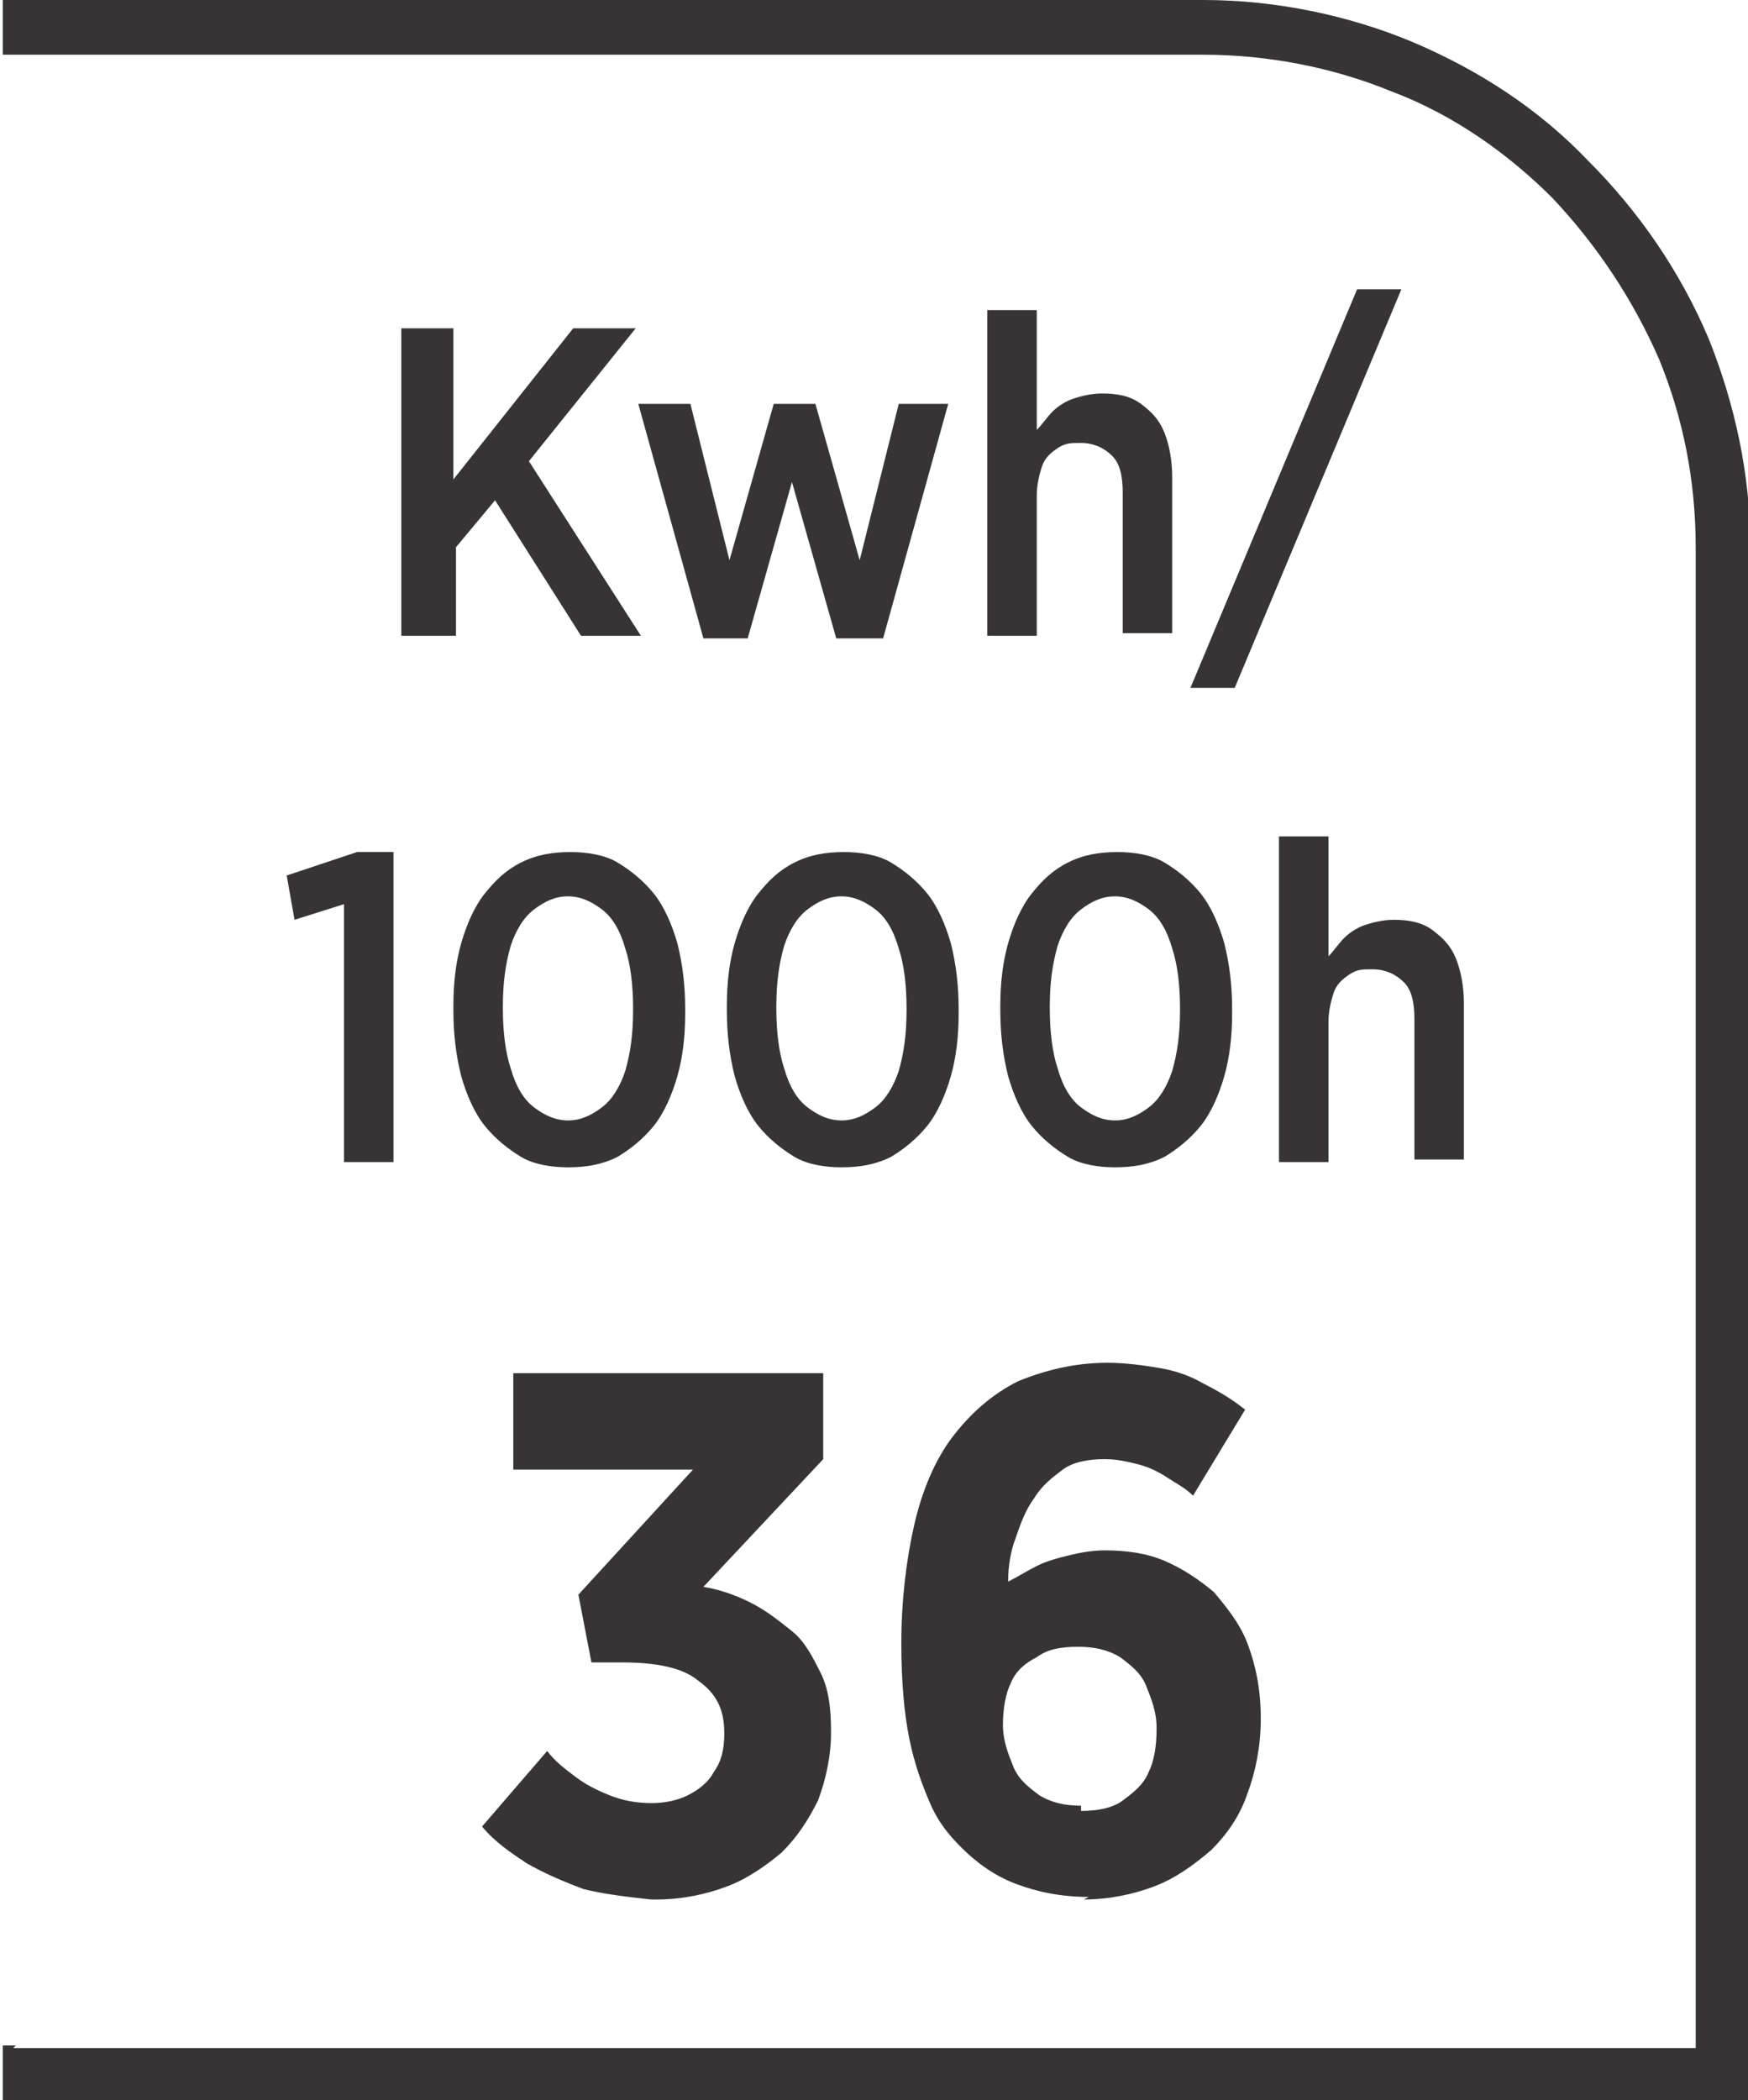
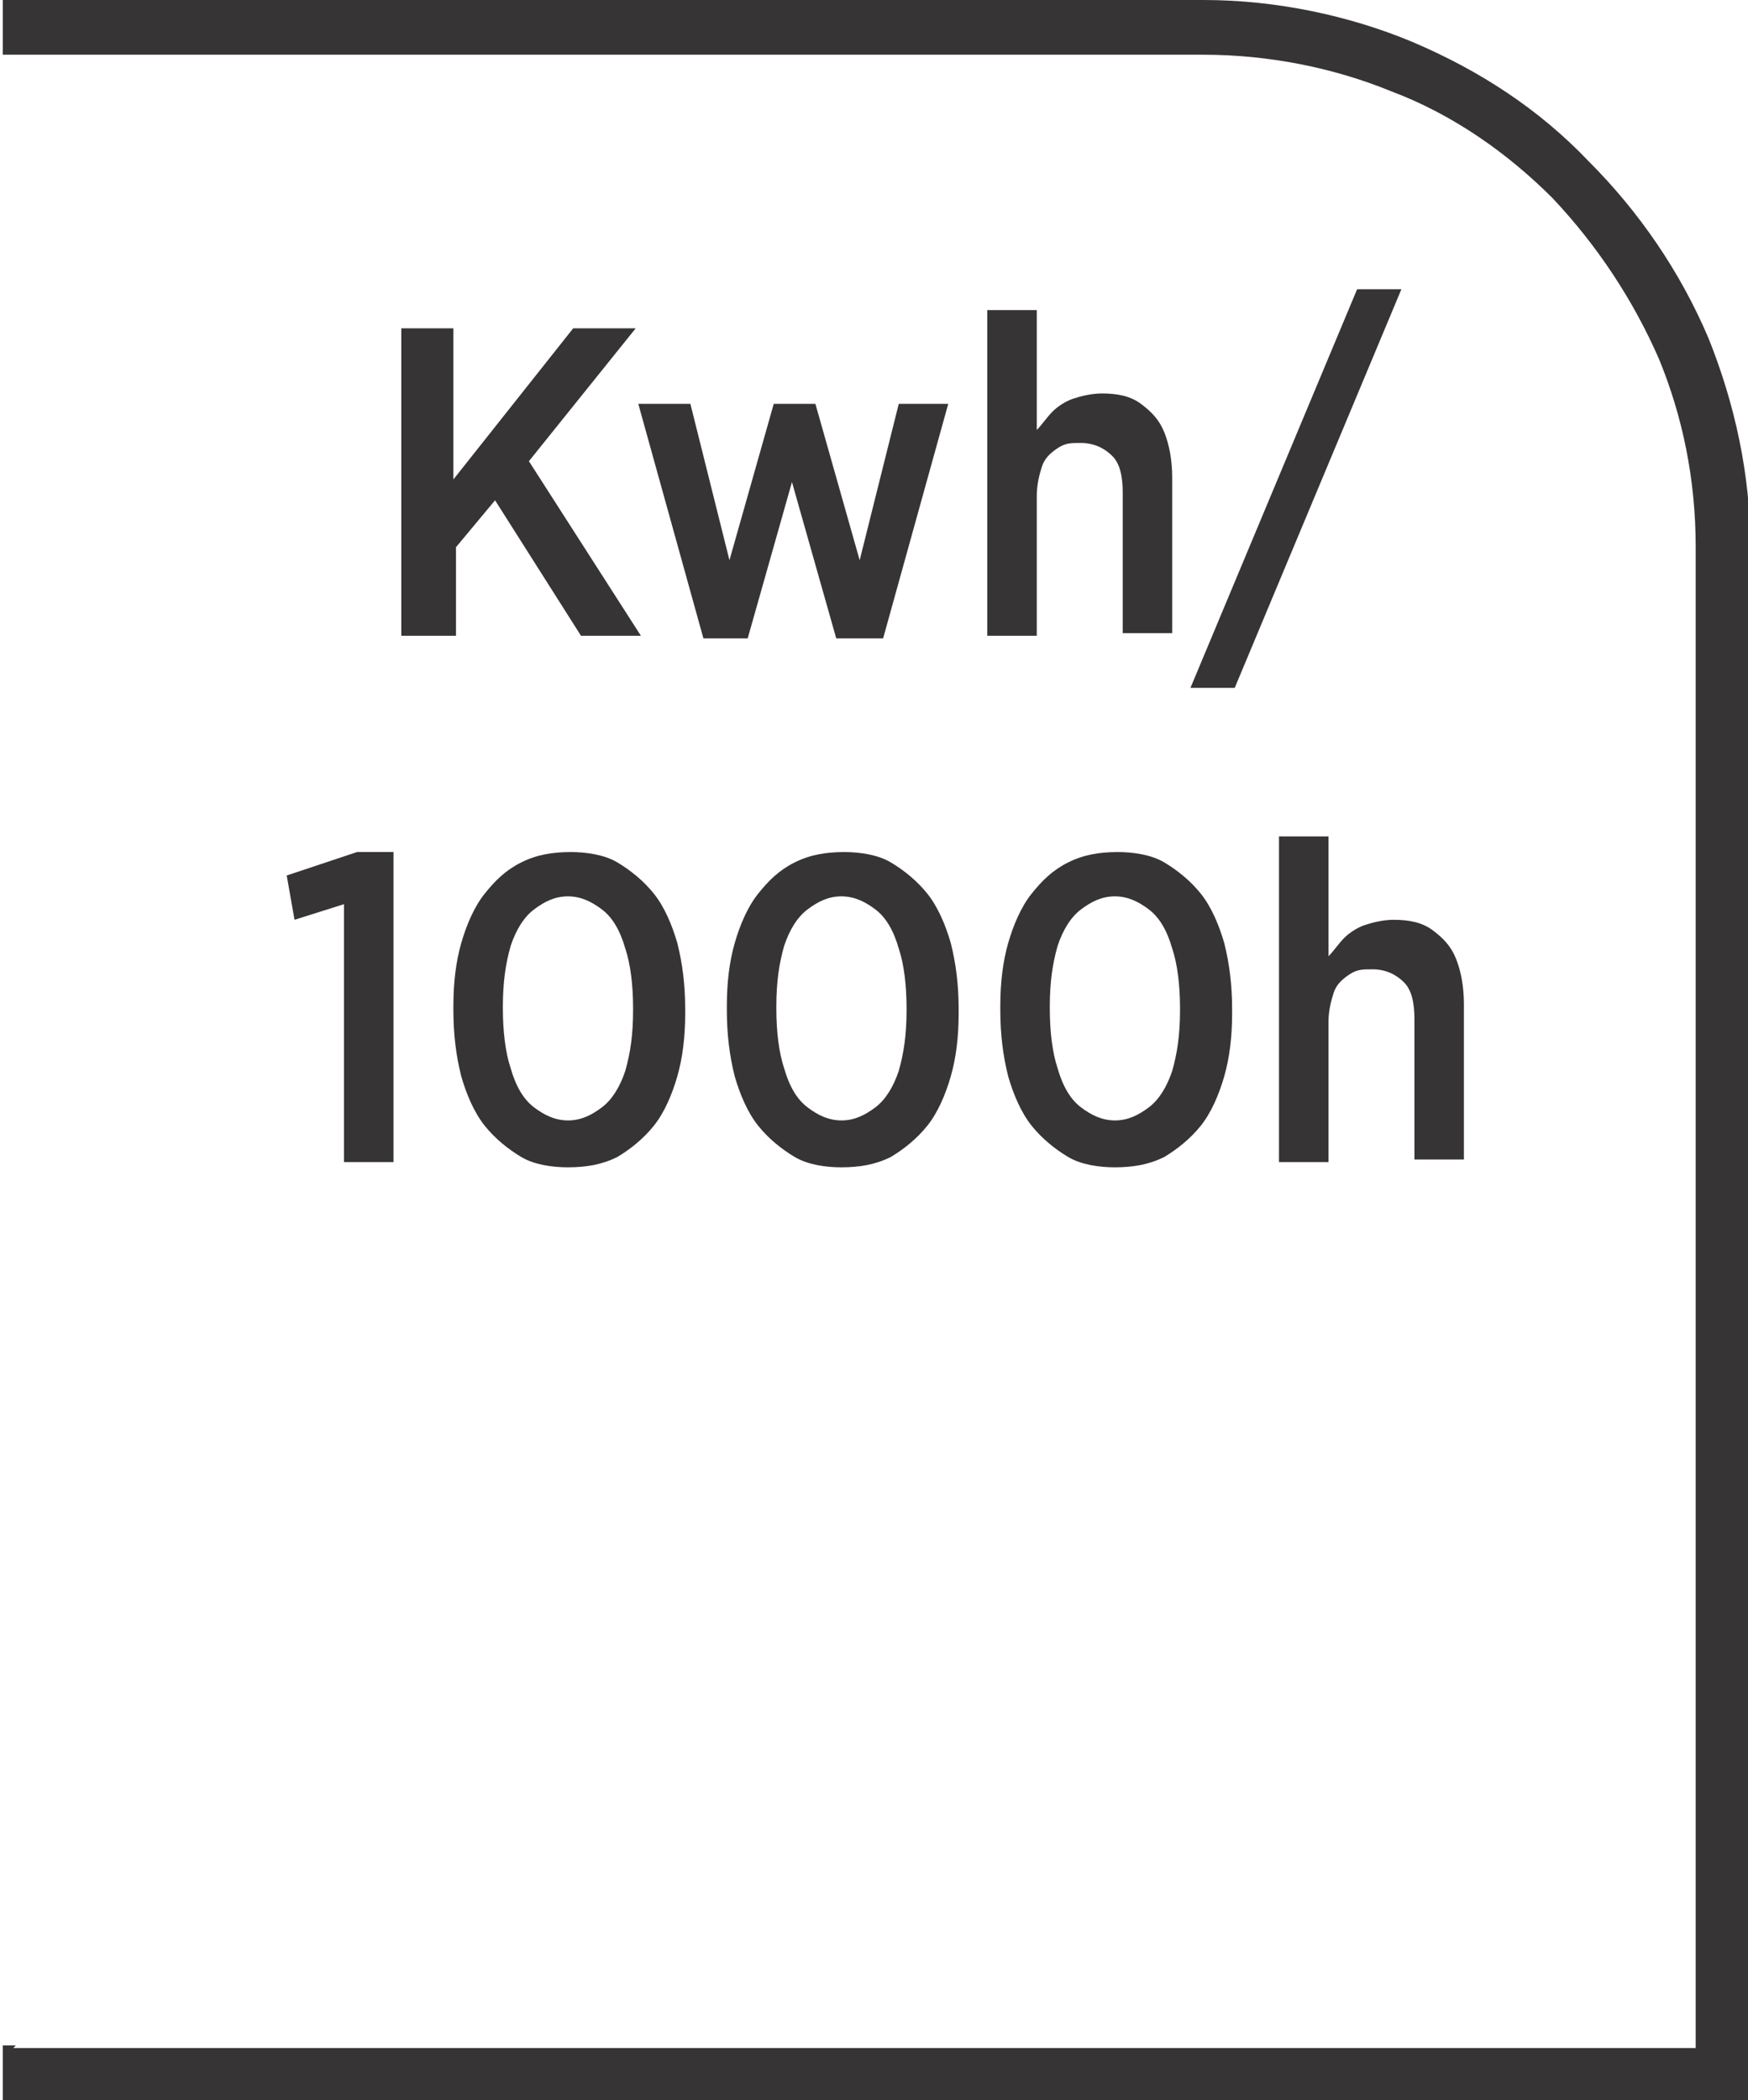
<svg xmlns="http://www.w3.org/2000/svg" xml:space="preserve" width="6.73mm" height="8.082mm" style="shape-rendering:geometricPrecision; text-rendering:geometricPrecision; image-rendering:optimizeQuality; fill-rule:evenodd; clip-rule:evenodd" viewBox="0 0 0.671 0.806">
  <defs>
    <style type="text/css">
   
    .fil0 {fill:#373435;fill-rule:nonzero}
   
  </style>
  </defs>
  <g id="Layer_x0020_1">
    <g id="_687435040">
      <path id="_687435256" class="fil0" d="M0.005 0.786l0.646 0 0 -0.576c0,-0.026 -0.005,-0.05 -0.014,-0.072 -0.01,-0.023 -0.024,-0.044 -0.041,-0.062 -0.017,-0.017 -0.038,-0.032 -0.062,-0.041 -0.022,-0.009 -0.047,-0.014 -0.072,-0.014l-0.461 0 0 -0.021 0.461 0c0.028,0 0.056,0.006 0.08,0.016 0.026,0.011 0.049,0.026 0.068,0.046 0.019,0.019 0.035,0.042 0.046,0.068 0.01,0.025 0.016,0.052 0.016,0.08l0 0.596 -0.671 0 0 -0.021 0.005 0z" />
      <path id="_687435376" class="fil0" d="M0.155 0.244l0.02 0 0 -0.034 0.015 -0.018 0.033 0.052 0.023 0 -0.043 -0.067 0.041 -0.051 -0.024 0 -0.046 0.058 0 -0.058 -0.02 0 0 0.118zm0.115 0.001l0.017 0 0.017 -0.06 0.017 0.06 0.018 0 0.025 -0.09 -0.019 0 -0.015 0.06 -0.017 -0.06 -0.016 0 -0.017 0.06 -0.015 -0.06 -0.02 0 0.025 0.09zm0.109 -0.001l0.019 0 0 -0.054c2.99281e-005,-0.004 0.001,-0.008 0.002,-0.011 0.001,-0.003 0.003,-0.005 0.006,-0.007 0.003,-0.002 0.005,-0.002 0.009,-0.002 0.005,2.99281e-005 0.009,0.002 0.012,0.005 0.003,0.003 0.004,0.008 0.004,0.014l0 0.054 0.019 0 0 -0.06c-2.99281e-005,-0.006 -0.001,-0.012 -0.003,-0.017 -0.002,-0.005 -0.005,-0.008 -0.009,-0.011 -0.004,-0.003 -0.009,-0.004 -0.015,-0.004 -0.004,1.99521e-005 -0.008,0.001 -0.011,0.002 -0.003,0.001 -0.006,0.003 -0.008,0.005 -0.002,0.002 -0.004,0.005 -0.006,0.007l0 -0.046 -0.019 0 0 0.122zm0.078 0.02l0.017 0 0.064 -0.153 -0.017 0 -0.064 0.153zm-0.325 0.182l0.019 0 0 -0.119 -0.014 0 -0.027 0.009 0.003 0.017 0.019 -0.006 0 0.098zm0.086 0.002c0.007,-2.99281e-005 0.013,-0.001 0.019,-0.004 0.005,-0.003 0.01,-0.007 0.014,-0.012 0.004,-0.005 0.007,-0.012 0.009,-0.019 0.002,-0.007 0.003,-0.015 0.003,-0.024l0 -0.002c-1.99521e-005,-0.009 -0.001,-0.017 -0.003,-0.025 -0.002,-0.007 -0.005,-0.014 -0.009,-0.019 -0.004,-0.005 -0.009,-0.009 -0.014,-0.012 -0.005,-0.003 -0.012,-0.004 -0.018,-0.004 -0.007,2.99281e-005 -0.013,0.001 -0.019,0.004 -0.006,0.003 -0.01,0.007 -0.014,0.012 -0.004,0.005 -0.007,0.012 -0.009,0.019 -0.002,0.007 -0.003,0.015 -0.003,0.024l0 0.002c2.99281e-005,0.009 0.001,0.017 0.003,0.025 0.002,0.007 0.005,0.014 0.009,0.019 0.004,0.005 0.009,0.009 0.014,0.012 0.005,0.003 0.012,0.004 0.018,0.004zm0 -0.018c-0.005,-2.99281e-005 -0.009,-0.002 -0.013,-0.005 -0.004,-0.003 -0.007,-0.008 -0.009,-0.015 -0.002,-0.006 -0.003,-0.014 -0.003,-0.023l0 -0.001c2.99281e-005,-0.009 0.001,-0.016 0.003,-0.023 0.002,-0.006 0.005,-0.011 0.009,-0.014 0.004,-0.003 0.008,-0.005 0.013,-0.005 0.005,2.99281e-005 0.009,0.002 0.013,0.005 0.004,0.003 0.007,0.008 0.009,0.015 0.002,0.006 0.003,0.014 0.003,0.023l0 0.001c-2.99281e-005,0.009 -0.001,0.016 -0.003,0.023 -0.002,0.006 -0.005,0.011 -0.009,0.014 -0.004,0.003 -0.008,0.005 -0.013,0.005zm0.105 0.018c0.007,-2.99281e-005 0.013,-0.001 0.019,-0.004 0.005,-0.003 0.01,-0.007 0.014,-0.012 0.004,-0.005 0.007,-0.012 0.009,-0.019 0.002,-0.007 0.003,-0.015 0.003,-0.024l0 -0.002c-1.99521e-005,-0.009 -0.001,-0.017 -0.003,-0.025 -0.002,-0.007 -0.005,-0.014 -0.009,-0.019 -0.004,-0.005 -0.009,-0.009 -0.014,-0.012 -0.005,-0.003 -0.012,-0.004 -0.018,-0.004 -0.007,2.99281e-005 -0.013,0.001 -0.019,0.004 -0.006,0.003 -0.01,0.007 -0.014,0.012 -0.004,0.005 -0.007,0.012 -0.009,0.019 -0.002,0.007 -0.003,0.015 -0.003,0.024l0 0.002c2.99281e-005,0.009 0.001,0.017 0.003,0.025 0.002,0.007 0.005,0.014 0.009,0.019 0.004,0.005 0.009,0.009 0.014,0.012 0.005,0.003 0.012,0.004 0.018,0.004zm0 -0.018c-0.005,-2.99281e-005 -0.009,-0.002 -0.013,-0.005 -0.004,-0.003 -0.007,-0.008 -0.009,-0.015 -0.002,-0.006 -0.003,-0.014 -0.003,-0.023l0 -0.001c2.99281e-005,-0.009 0.001,-0.016 0.003,-0.023 0.002,-0.006 0.005,-0.011 0.009,-0.014 0.004,-0.003 0.008,-0.005 0.013,-0.005 0.005,2.99281e-005 0.009,0.002 0.013,0.005 0.004,0.003 0.007,0.008 0.009,0.015 0.002,0.006 0.003,0.014 0.003,0.023l0 0.001c-2.99281e-005,0.009 -0.001,0.016 -0.003,0.023 -0.002,0.006 -0.005,0.011 -0.009,0.014 -0.004,0.003 -0.008,0.005 -0.013,0.005zm0.105 0.018c0.007,-2.99281e-005 0.013,-0.001 0.019,-0.004 0.005,-0.003 0.01,-0.007 0.014,-0.012 0.004,-0.005 0.007,-0.012 0.009,-0.019 0.002,-0.007 0.003,-0.015 0.003,-0.024l0 -0.002c-1.99521e-005,-0.009 -0.001,-0.017 -0.003,-0.025 -0.002,-0.007 -0.005,-0.014 -0.009,-0.019 -0.004,-0.005 -0.009,-0.009 -0.014,-0.012 -0.005,-0.003 -0.012,-0.004 -0.018,-0.004 -0.007,2.99281e-005 -0.013,0.001 -0.019,0.004 -0.006,0.003 -0.01,0.007 -0.014,0.012 -0.004,0.005 -0.007,0.012 -0.009,0.019 -0.002,0.007 -0.003,0.015 -0.003,0.024l0 0.002c2.99281e-005,0.009 0.001,0.017 0.003,0.025 0.002,0.007 0.005,0.014 0.009,0.019 0.004,0.005 0.009,0.009 0.014,0.012 0.005,0.003 0.012,0.004 0.018,0.004zm0 -0.018c-0.005,-2.99281e-005 -0.009,-0.002 -0.013,-0.005 -0.004,-0.003 -0.007,-0.008 -0.009,-0.015 -0.002,-0.006 -0.003,-0.014 -0.003,-0.023l0 -0.001c2.99281e-005,-0.009 0.001,-0.016 0.003,-0.023 0.002,-0.006 0.005,-0.011 0.009,-0.014 0.004,-0.003 0.008,-0.005 0.013,-0.005 0.005,2.99281e-005 0.009,0.002 0.013,0.005 0.004,0.003 0.007,0.008 0.009,0.015 0.002,0.006 0.003,0.014 0.003,0.023l0 0.001c-2.99281e-005,0.009 -0.001,0.016 -0.003,0.023 -0.002,0.006 -0.005,0.011 -0.009,0.014 -0.004,0.003 -0.008,0.005 -0.013,0.005zm0.063 0.016l0.019 0 0 -0.054c2.99281e-005,-0.004 0.001,-0.008 0.002,-0.011 0.001,-0.003 0.003,-0.005 0.006,-0.007 0.003,-0.002 0.005,-0.002 0.009,-0.002 0.005,2.99281e-005 0.009,0.002 0.012,0.005 0.003,0.003 0.004,0.008 0.004,0.014l0 0.054 0.019 0 0 -0.06c-2.99281e-005,-0.006 -0.001,-0.012 -0.003,-0.017 -0.002,-0.005 -0.005,-0.008 -0.009,-0.011 -0.004,-0.003 -0.009,-0.004 -0.015,-0.004 -0.004,1.99521e-005 -0.008,0.001 -0.011,0.002 -0.003,0.001 -0.006,0.003 -0.008,0.005 -0.002,0.002 -0.004,0.005 -0.006,0.007l0 -0.046 -0.019 0 0 0.122z" />
-       <path id="_687435472" class="fil0" d="M0.252 0.729c0.01,-4.98802e-005 0.019,-0.002 0.027,-0.005 0.008,-0.003 0.015,-0.008 0.021,-0.013 0.006,-0.006 0.01,-0.012 0.014,-0.02 0.003,-0.008 0.005,-0.017 0.005,-0.026l0 -0.001c-4.98802e-005,-0.009 -0.001,-0.016 -0.004,-0.022 -0.003,-0.006 -0.006,-0.012 -0.011,-0.016 -0.005,-0.004 -0.01,-0.008 -0.016,-0.011 -0.006,-0.003 -0.012,-0.005 -0.018,-0.006l0.046 -0.049 0 -0.033 -0.119 0 0 0.037 0.069 0 -0.044 0.048 0.005 0.026 0.012 0c0.013,4.98802e-005 0.023,0.002 0.029,0.007 0.007,0.005 0.01,0.011 0.01,0.02l0 0.001c-4.98802e-005,0.005 -0.001,0.01 -0.004,0.014 -0.002,0.004 -0.006,0.007 -0.01,0.009 -0.004,0.002 -0.009,0.003 -0.014,0.003 -0.006,-4.98802e-005 -0.011,-0.001 -0.016,-0.003 -0.005,-0.002 -0.009,-0.004 -0.013,-0.007 -0.004,-0.003 -0.008,-0.006 -0.011,-0.01l-0.025 0.029c0.005,0.006 0.011,0.01 0.017,0.014 0.007,0.004 0.014,0.007 0.022,0.01 0.008,0.002 0.017,0.003 0.026,0.004zm0.164 0c0.01,-4.98802e-005 0.019,-0.002 0.027,-0.005 0.008,-0.003 0.015,-0.008 0.022,-0.014 0.006,-0.006 0.011,-0.013 0.014,-0.022 0.003,-0.008 0.005,-0.018 0.005,-0.028l0 -0.001c-3.99042e-005,-0.011 -0.002,-0.02 -0.005,-0.028 -0.003,-0.008 -0.008,-0.014 -0.013,-0.02 -0.006,-0.005 -0.012,-0.009 -0.019,-0.012 -0.007,-0.003 -0.015,-0.004 -0.023,-0.004 -0.005,0 -0.01,0.001 -0.014,0.002 -0.004,0.001 -0.008,0.002 -0.012,0.004 -0.004,0.002 -0.007,0.004 -0.011,0.006 0,-0.006 0.001,-0.012 0.003,-0.017 0.002,-0.006 0.004,-0.011 0.007,-0.015 0.003,-0.005 0.007,-0.008 0.011,-0.011 0.004,-0.003 0.01,-0.004 0.016,-0.004 0.005,0 0.009,0.001 0.013,0.002 0.004,0.001 0.008,0.003 0.011,0.005 0.003,0.002 0.007,0.004 0.01,0.007l0.02 -0.033c-0.005,-0.004 -0.01,-0.007 -0.016,-0.01 -0.005,-0.003 -0.011,-0.005 -0.017,-0.006 -0.006,-0.001 -0.013,-0.002 -0.02,-0.002 -0.013,4.98802e-005 -0.024,0.003 -0.034,0.007 -0.01,0.005 -0.018,0.012 -0.025,0.021 -0.007,0.009 -0.012,0.021 -0.015,0.034 -0.003,0.013 -0.005,0.029 -0.005,0.045l0 0.002c4.98802e-005,0.013 0.001,0.025 0.003,0.035 0.002,0.01 0.005,0.018 0.008,0.025 0.003,0.007 0.007,0.012 0.012,0.017 0.006,0.006 0.013,0.011 0.021,0.014 0.008,0.003 0.017,0.005 0.028,0.005zm-0.001 -0.036c-0.006,-3.99042e-005 -0.011,-0.001 -0.016,-0.004 -0.004,-0.003 -0.008,-0.006 -0.01,-0.011 -0.002,-0.005 -0.004,-0.01 -0.004,-0.016l0 -0c0,-0.006 0.001,-0.012 0.003,-0.016 0.002,-0.005 0.006,-0.008 0.01,-0.01 0.004,-0.003 0.009,-0.004 0.016,-0.004 0.006,4.98802e-005 0.011,0.001 0.016,0.004 0.004,0.003 0.008,0.006 0.01,0.011 0.002,0.005 0.004,0.01 0.004,0.016l0 0.001c0,0.006 -0.001,0.012 -0.003,0.016 -0.002,0.005 -0.006,0.008 -0.01,0.011 -0.004,0.003 -0.01,0.004 -0.016,0.004z" />
    </g>
  </g>
</svg>